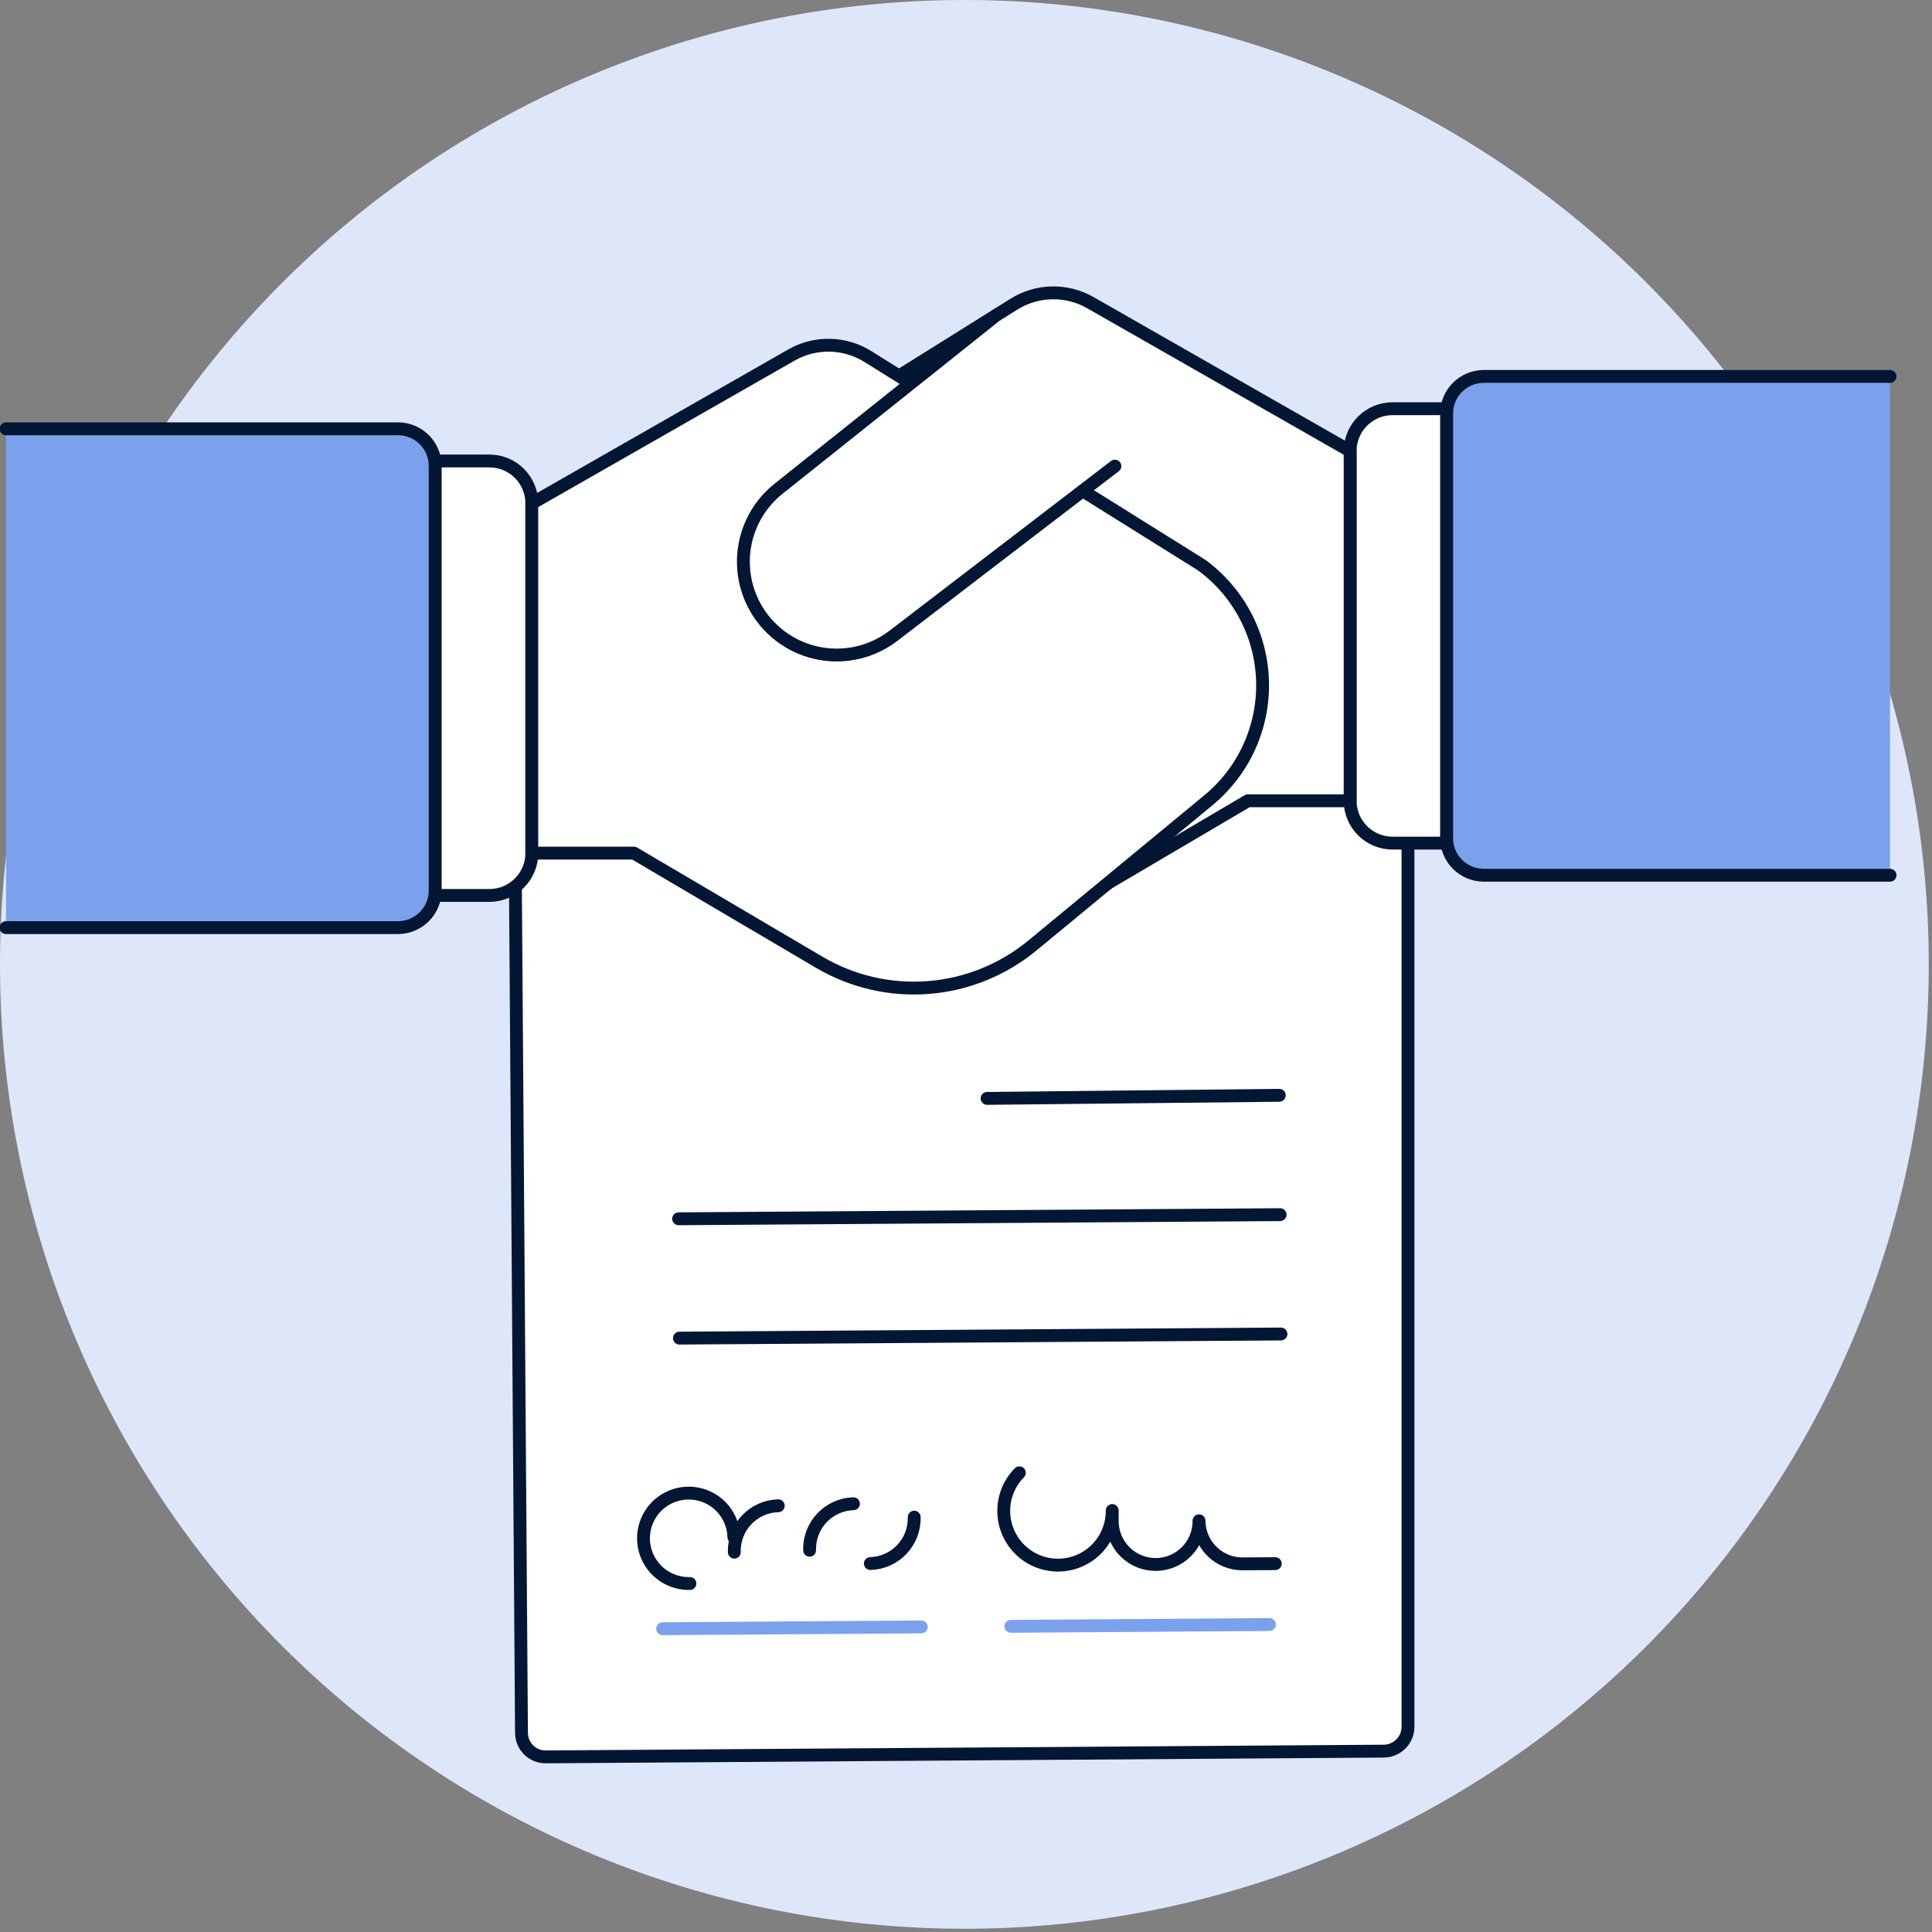
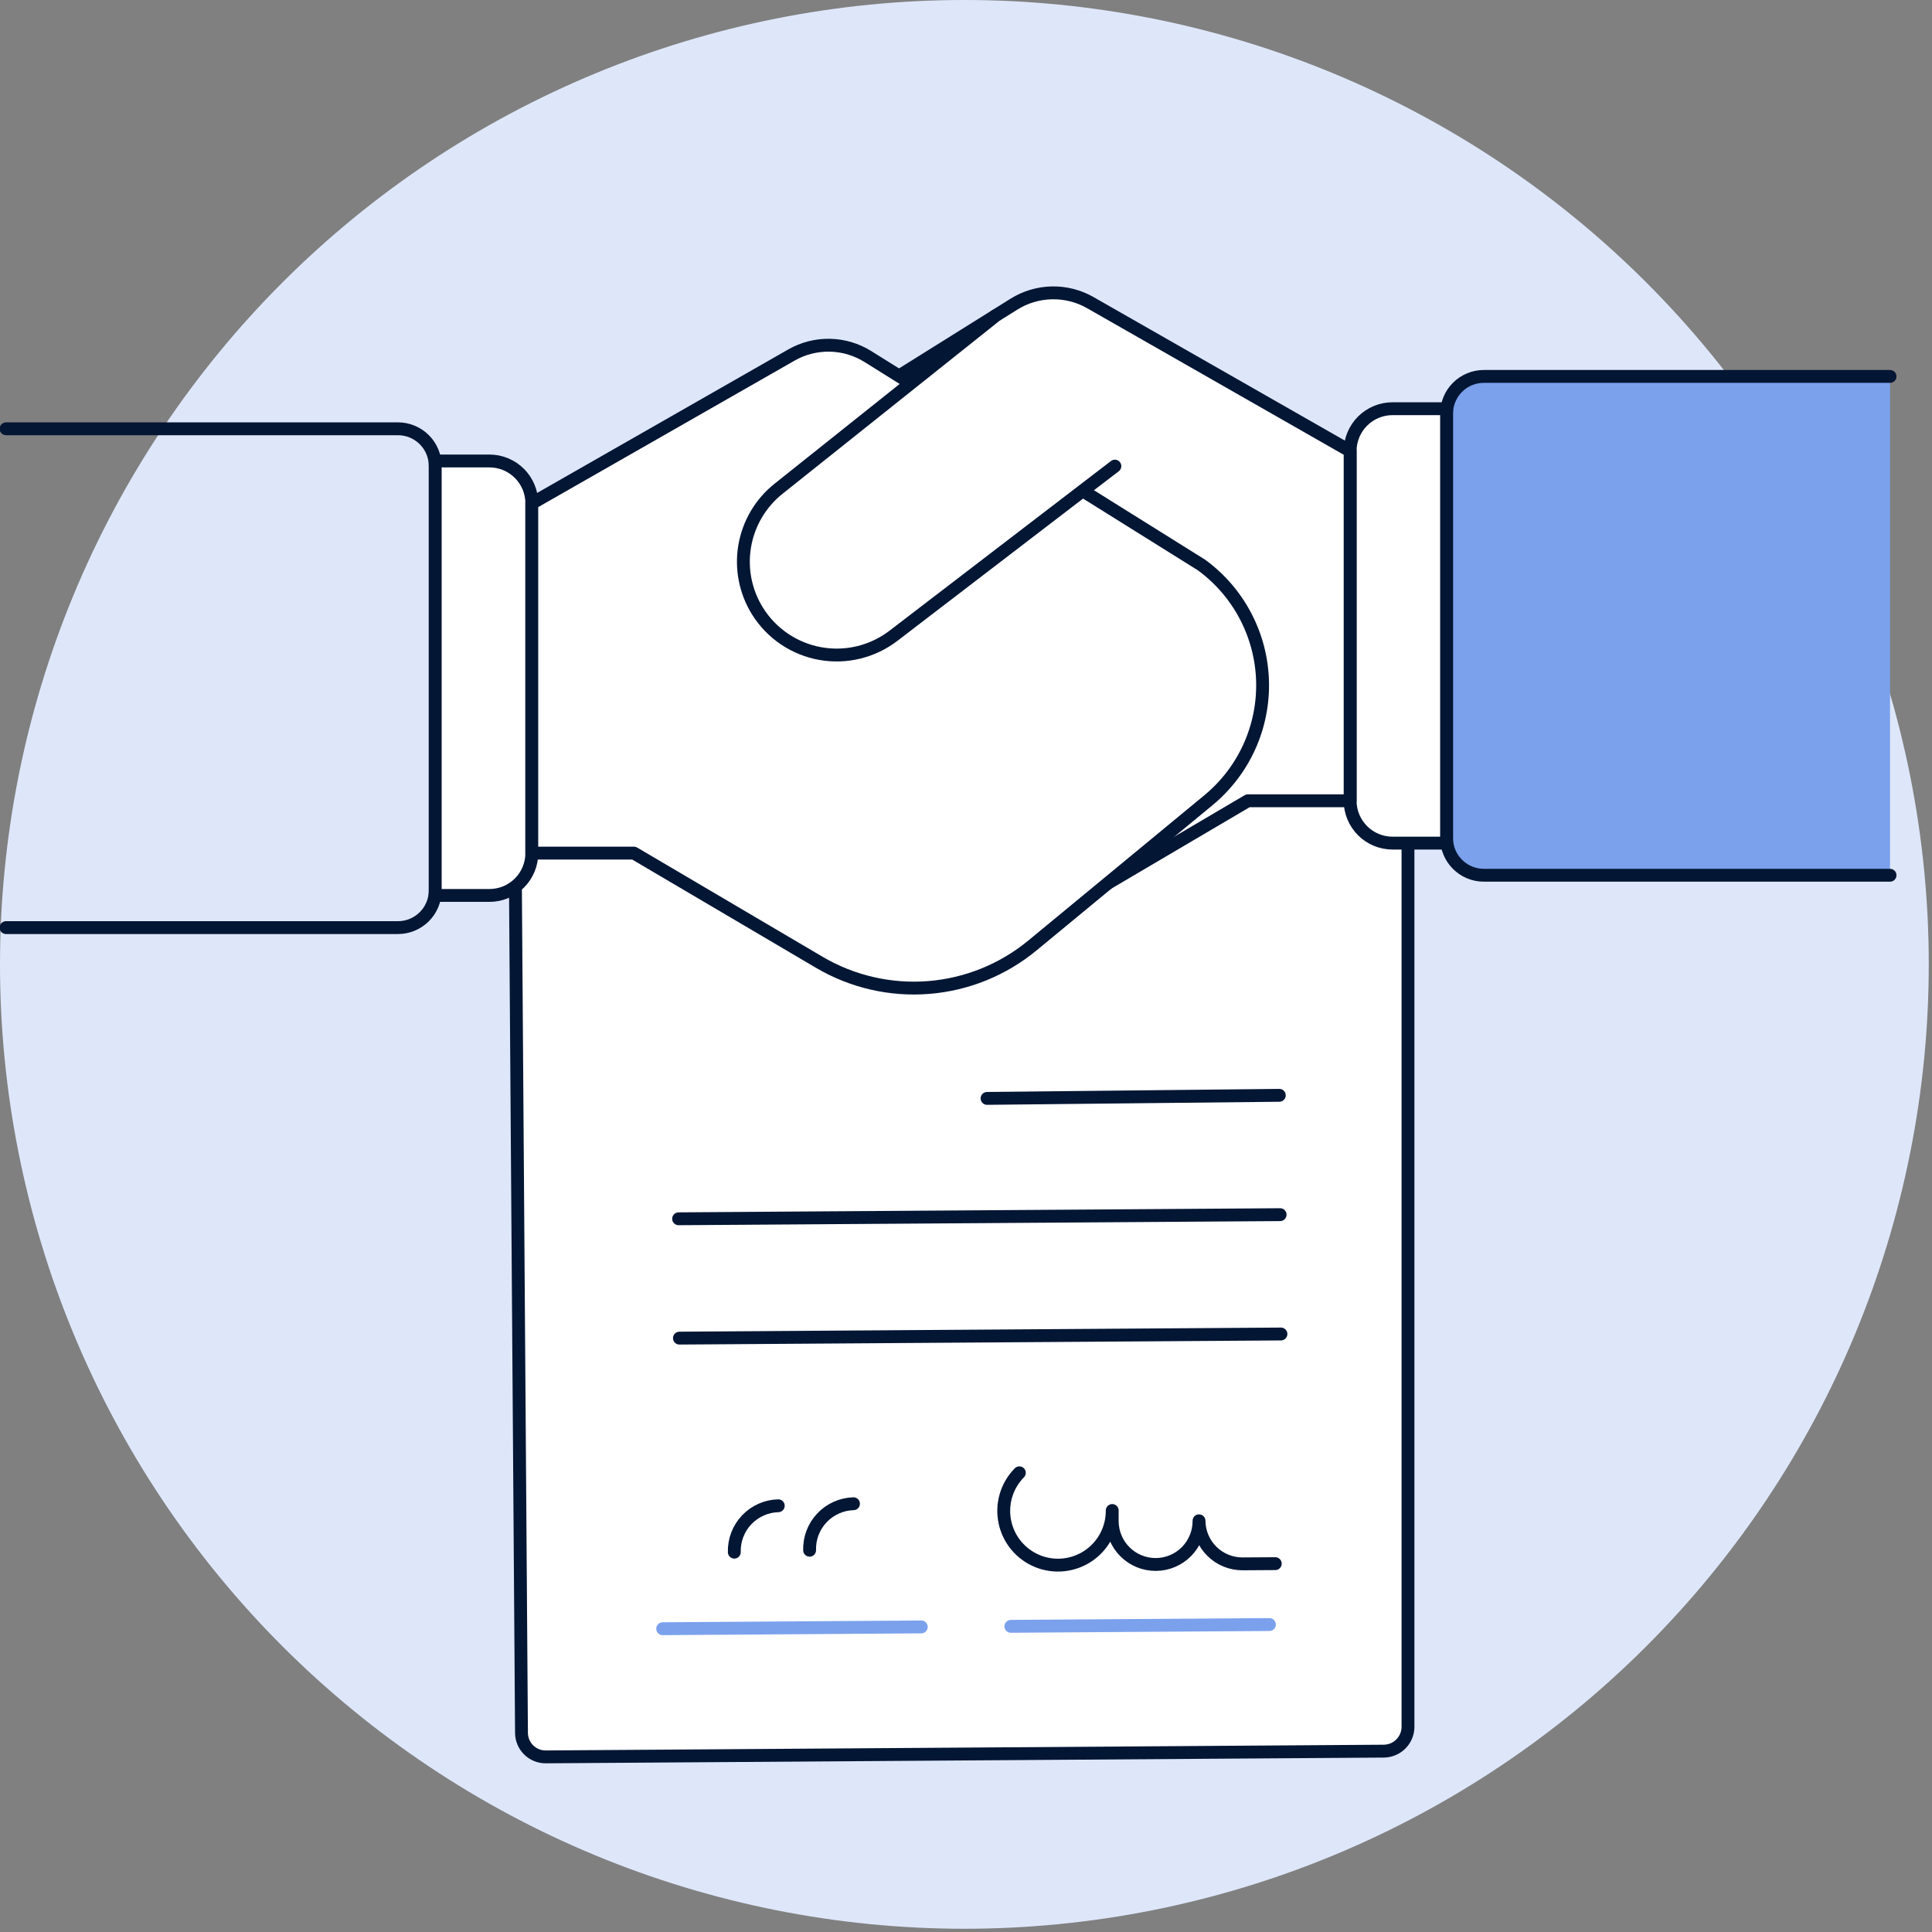
<svg xmlns="http://www.w3.org/2000/svg" width="314" height="314" viewBox="0 0 314 314" fill="none">
  <rect x="0" y="0" width="314" height="314" fill="#808080" stroke="none" />
  <path d="M0 156.737C-4.33753e-07 177.32 4.054 197.701 11.931 216.717C19.808 235.733 31.353 253.012 45.907 267.566C60.462 282.121 77.74 293.666 96.756 301.542C115.772 309.419 136.154 313.473 156.737 313.473C177.32 313.473 197.701 309.419 216.717 301.542C235.733 293.666 253.012 282.121 267.566 267.566C282.121 253.012 293.666 235.733 301.542 216.717C309.419 197.701 313.473 177.32 313.473 156.737C313.473 136.154 309.419 115.772 301.542 96.756C293.666 77.74 282.121 60.462 267.566 45.907C253.012 31.353 235.733 19.808 216.717 11.931C197.701 4.054 177.32 0 156.737 0C136.154 0 115.772 4.054 96.756 11.931C77.74 19.808 60.462 31.353 45.907 45.907C31.353 60.462 19.808 77.74 11.931 96.756C4.054 115.772 -3.0671e-07 136.154 0 156.737Z" fill="#DEE7FA" />
  <path d="M228.835 280.66C228.83 281.7 228.417 282.697 227.684 283.435C226.951 284.173 225.957 284.594 224.917 284.606L88.701 285.539C88.186 285.542 87.676 285.445 87.199 285.251C86.722 285.057 86.288 284.772 85.922 284.41C85.556 284.049 85.264 283.619 85.064 283.145C84.864 282.671 84.759 282.162 84.755 281.648L83.462 100.785L228.835 100.096V280.66Z" fill="white" stroke="#031634" stroke-width="2.09" stroke-linecap="round" stroke-linejoin="round" />
  <path d="M160.424 178.519L207.919 178.018" stroke="#031634" stroke-width="2.09" stroke-linecap="round" stroke-linejoin="round" />
  <path d="M110.292 198.084L208.053 197.414" stroke="#031634" stroke-width="2.09" stroke-linecap="round" stroke-linejoin="round" />
  <path d="M110.425 217.48L208.185 216.81" stroke="#031634" stroke-width="2.09" stroke-linecap="round" stroke-linejoin="round" />
  <path d="M165.671 239.368C164.653 240.401 163.905 241.668 163.494 243.059C163.083 244.449 163.021 245.919 163.313 247.339C163.606 248.759 164.245 250.085 165.172 251.199C166.1 252.314 167.288 253.182 168.632 253.728C169.975 254.273 171.432 254.479 172.874 254.326C174.316 254.174 175.698 253.669 176.898 252.855C178.098 252.041 179.078 250.944 179.753 249.66C180.427 248.377 180.775 246.947 180.764 245.497V247.264C180.771 248.19 180.96 249.106 181.32 249.959C181.681 250.813 182.205 251.586 182.865 252.237C183.524 252.887 184.306 253.401 185.164 253.75C186.022 254.098 186.94 254.275 187.867 254.268C188.793 254.262 189.709 254.073 190.562 253.712C191.415 253.352 192.189 252.827 192.84 252.168C193.49 251.508 194.004 250.727 194.353 249.869C194.701 249.011 194.877 248.092 194.871 247.166C194.877 248.092 195.066 249.008 195.427 249.861C195.788 250.714 196.313 251.488 196.973 252.138C197.632 252.789 198.414 253.303 199.272 253.651C200.13 253.999 201.049 254.175 201.975 254.168L207.265 254.133" stroke="#031634" stroke-width="2.09" stroke-linecap="round" stroke-linejoin="round" />
  <path d="M164.288 264.321L206.313 264.031" stroke="#7BA1EC" stroke-width="2.09" stroke-linecap="round" stroke-linejoin="round" />
  <path d="M107.702 264.708L149.731 264.418" stroke="#7BA1EC" stroke-width="2.09" stroke-linecap="round" stroke-linejoin="round" />
-   <path d="M112.129 257.358C110.676 257.397 109.245 257.004 108.015 256.23C106.786 255.455 105.814 254.333 105.222 253.006C104.63 251.679 104.445 250.207 104.69 248.774C104.935 247.342 105.599 246.015 106.598 244.96C107.598 243.905 108.887 243.171 110.304 242.849C111.721 242.527 113.202 242.633 114.559 243.152C115.916 243.672 117.088 244.582 117.928 245.768C118.767 246.954 119.237 248.362 119.276 249.815" stroke="#031634" stroke-width="2.09" stroke-linecap="round" stroke-linejoin="round" />
-   <path d="M148.582 246.578C148.634 248.523 147.914 250.408 146.577 251.822C145.241 253.235 143.398 254.061 141.454 254.117" stroke="#031634" stroke-width="2.09" stroke-linecap="round" stroke-linejoin="round" />
  <path d="M119.344 252.264C119.317 251.3 119.482 250.34 119.826 249.439C120.171 248.538 120.69 247.715 121.354 247.015C122.017 246.314 122.812 245.752 123.692 245.359C124.573 244.966 125.523 244.751 126.487 244.725" stroke="#031634" stroke-width="2.09" stroke-linecap="round" stroke-linejoin="round" />
  <path d="M131.581 251.954C131.553 250.989 131.715 250.029 132.058 249.127C132.401 248.225 132.918 247.399 133.581 246.697C134.243 245.995 135.037 245.431 135.918 245.036C136.798 244.641 137.748 244.423 138.712 244.395" stroke="#031634" stroke-width="2.09" stroke-linecap="round" stroke-linejoin="round" />
  <path d="M307.181 61.178H241.167C240.372 61.177 239.584 61.333 238.848 61.637C238.113 61.941 237.444 62.386 236.881 62.949C236.318 63.511 235.872 64.178 235.567 64.913C235.262 65.648 235.105 66.436 235.105 67.232V136.196C235.105 137.802 235.743 139.342 236.879 140.477C238.014 141.612 239.554 142.25 241.159 142.25H307.181" fill="#7BA1EC" />
  <path d="M307.181 61.178H241.167C240.372 61.177 239.584 61.333 238.848 61.637C238.113 61.941 237.444 62.386 236.881 62.949C236.318 63.511 235.872 64.178 235.567 64.913C235.262 65.648 235.105 66.436 235.105 67.232V136.196C235.105 137.802 235.743 139.342 236.879 140.477C238.014 141.612 239.554 142.25 241.159 142.25H307.181" stroke="#031634" stroke-width="2.09" stroke-linecap="round" stroke-linejoin="round" />
  <path d="M235.104 137.027H226.311C224.485 137.024 222.735 136.296 221.445 135.004C220.155 133.712 219.431 131.96 219.431 130.134V73.317C219.431 71.489 220.157 69.736 221.449 68.443C222.742 67.151 224.495 66.425 226.323 66.425H235.104V137.027Z" fill="white" stroke="#031634" stroke-width="2.09" stroke-linecap="round" stroke-linejoin="round" />
  <path d="M219.431 73.302L177.214 49.191C175.316 48.105 173.158 47.554 170.97 47.596C168.783 47.639 166.648 48.274 164.793 49.434L110.566 83.325C107.587 85.502 105.146 88.331 103.427 91.596C101.709 94.861 100.76 98.475 100.652 102.163C100.543 105.85 101.279 109.514 102.804 112.874C104.328 116.234 106.599 119.201 109.445 121.549L138.05 145.154C142.841 149.109 148.733 151.494 154.927 151.985C161.12 152.476 167.315 151.048 172.669 147.896L202.813 130.146H219.431V73.302Z" fill="white" stroke="#031634" stroke-width="2.09" stroke-linecap="round" stroke-linejoin="round" />
-   <path d="M0.983 69.689H64.681C66.287 69.689 67.827 70.327 68.962 71.463C70.097 72.598 70.735 74.138 70.735 75.743V144.707C70.735 146.313 70.097 147.853 68.962 148.988C67.827 150.124 66.287 150.761 64.681 150.761H0.983" fill="#7BA1EC" />
  <path d="M0.983 69.689H64.681C66.287 69.689 67.827 70.327 68.962 71.463C70.097 72.598 70.735 74.138 70.735 75.743V144.707C70.735 146.313 70.097 147.853 68.962 148.988C67.827 150.124 66.287 150.761 64.681 150.761H0.983" stroke="#031634" stroke-width="2.09" stroke-linecap="round" stroke-linejoin="round" />
  <path d="M70.736 145.534H79.544C80.45 145.534 81.346 145.355 82.182 145.009C83.018 144.663 83.778 144.155 84.418 143.515C85.058 142.875 85.566 142.115 85.912 141.279C86.259 140.443 86.437 139.546 86.437 138.641V81.824C86.439 80.918 86.261 80.02 85.916 79.183C85.57 78.345 85.062 77.584 84.422 76.943C83.782 76.302 83.022 75.793 82.185 75.446C81.348 75.099 80.451 74.92 79.544 74.92H70.736V145.534Z" fill="white" stroke="#031634" stroke-width="2.09" stroke-linecap="round" stroke-linejoin="round" />
  <path d="M86.429 81.812L128.63 57.699C130.53 56.614 132.688 56.064 134.875 56.107C137.062 56.151 139.196 56.786 141.051 57.945L195.282 91.832C198.261 94.01 200.702 96.839 202.42 100.105C204.138 103.37 205.087 106.985 205.195 110.673C205.303 114.361 204.566 118.025 203.042 121.385C201.517 124.745 199.245 127.712 196.399 130.06L167.795 153.664C163.003 157.619 157.11 160.004 150.916 160.495C144.722 160.986 138.527 159.558 133.172 156.407L103.031 138.653H86.429V81.812Z" fill="white" />
  <path d="M86.429 81.812L128.63 57.699C130.53 56.614 132.688 56.064 134.875 56.107C137.062 56.151 139.196 56.786 141.051 57.945L195.282 91.832C198.261 94.01 200.702 96.839 202.42 100.105C204.138 103.37 205.087 106.985 205.195 110.673C205.303 114.361 204.566 118.025 203.042 121.385C201.517 124.745 199.245 127.712 196.399 130.06L167.795 153.664C163.003 157.619 157.11 160.004 150.916 160.495C144.722 160.986 138.527 159.558 133.172 156.407L103.031 138.653H86.429V81.812Z" stroke="#031634" stroke-width="2.09" stroke-linecap="round" stroke-linejoin="round" />
  <path d="M181.199 75.755L145.205 103.333C143.529 104.616 141.604 105.536 139.552 106.033C137.501 106.53 135.368 106.593 133.291 106.218C131.214 105.843 129.237 105.039 127.489 103.857C125.74 102.674 124.258 101.14 123.136 99.352C121.157 96.195 120.409 92.421 121.034 88.748C121.66 85.075 123.616 81.761 126.529 79.438L161.83 51.292" fill="white" />
  <path d="M181.199 75.755L145.205 103.333C143.529 104.616 141.604 105.536 139.552 106.033C137.501 106.53 135.368 106.593 133.291 106.218C131.214 105.843 129.237 105.039 127.489 103.857C125.74 102.674 124.258 101.14 123.136 99.352C121.157 96.195 120.409 92.421 121.034 88.748C121.66 85.075 123.616 81.761 126.529 79.438L161.83 51.292" stroke="#031634" stroke-width="2.09" stroke-linecap="round" stroke-linejoin="round" />
</svg>